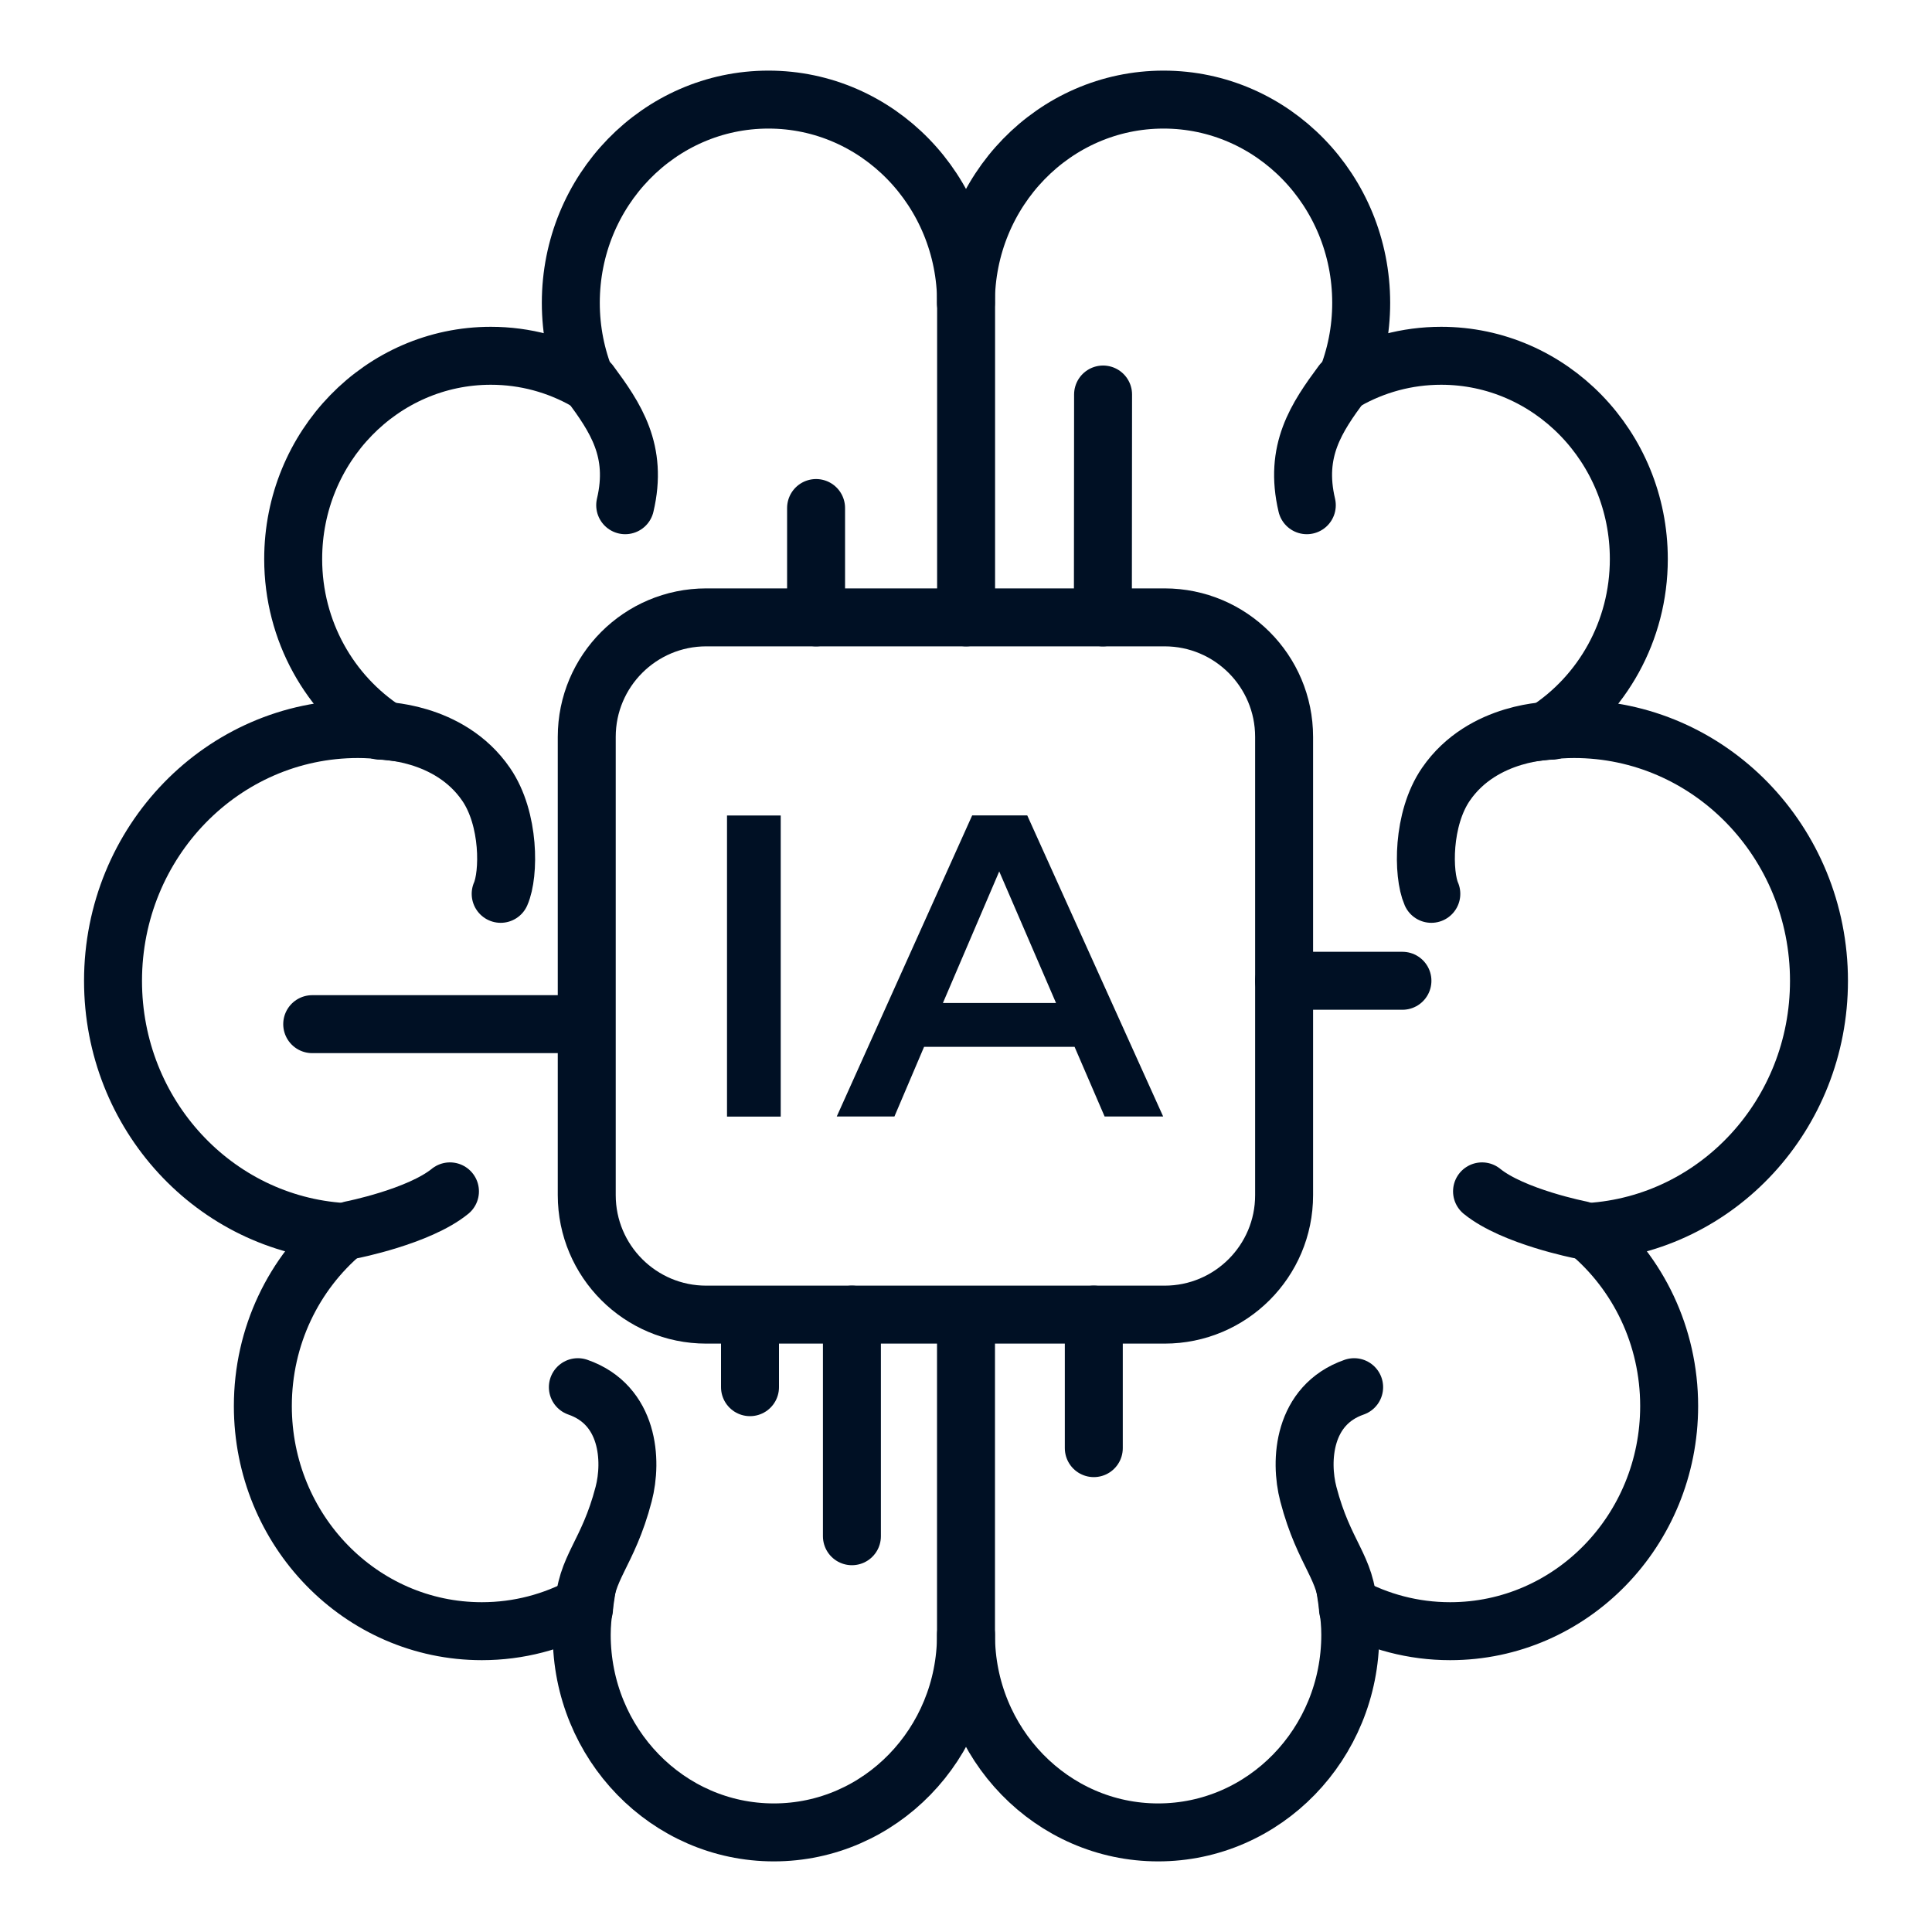
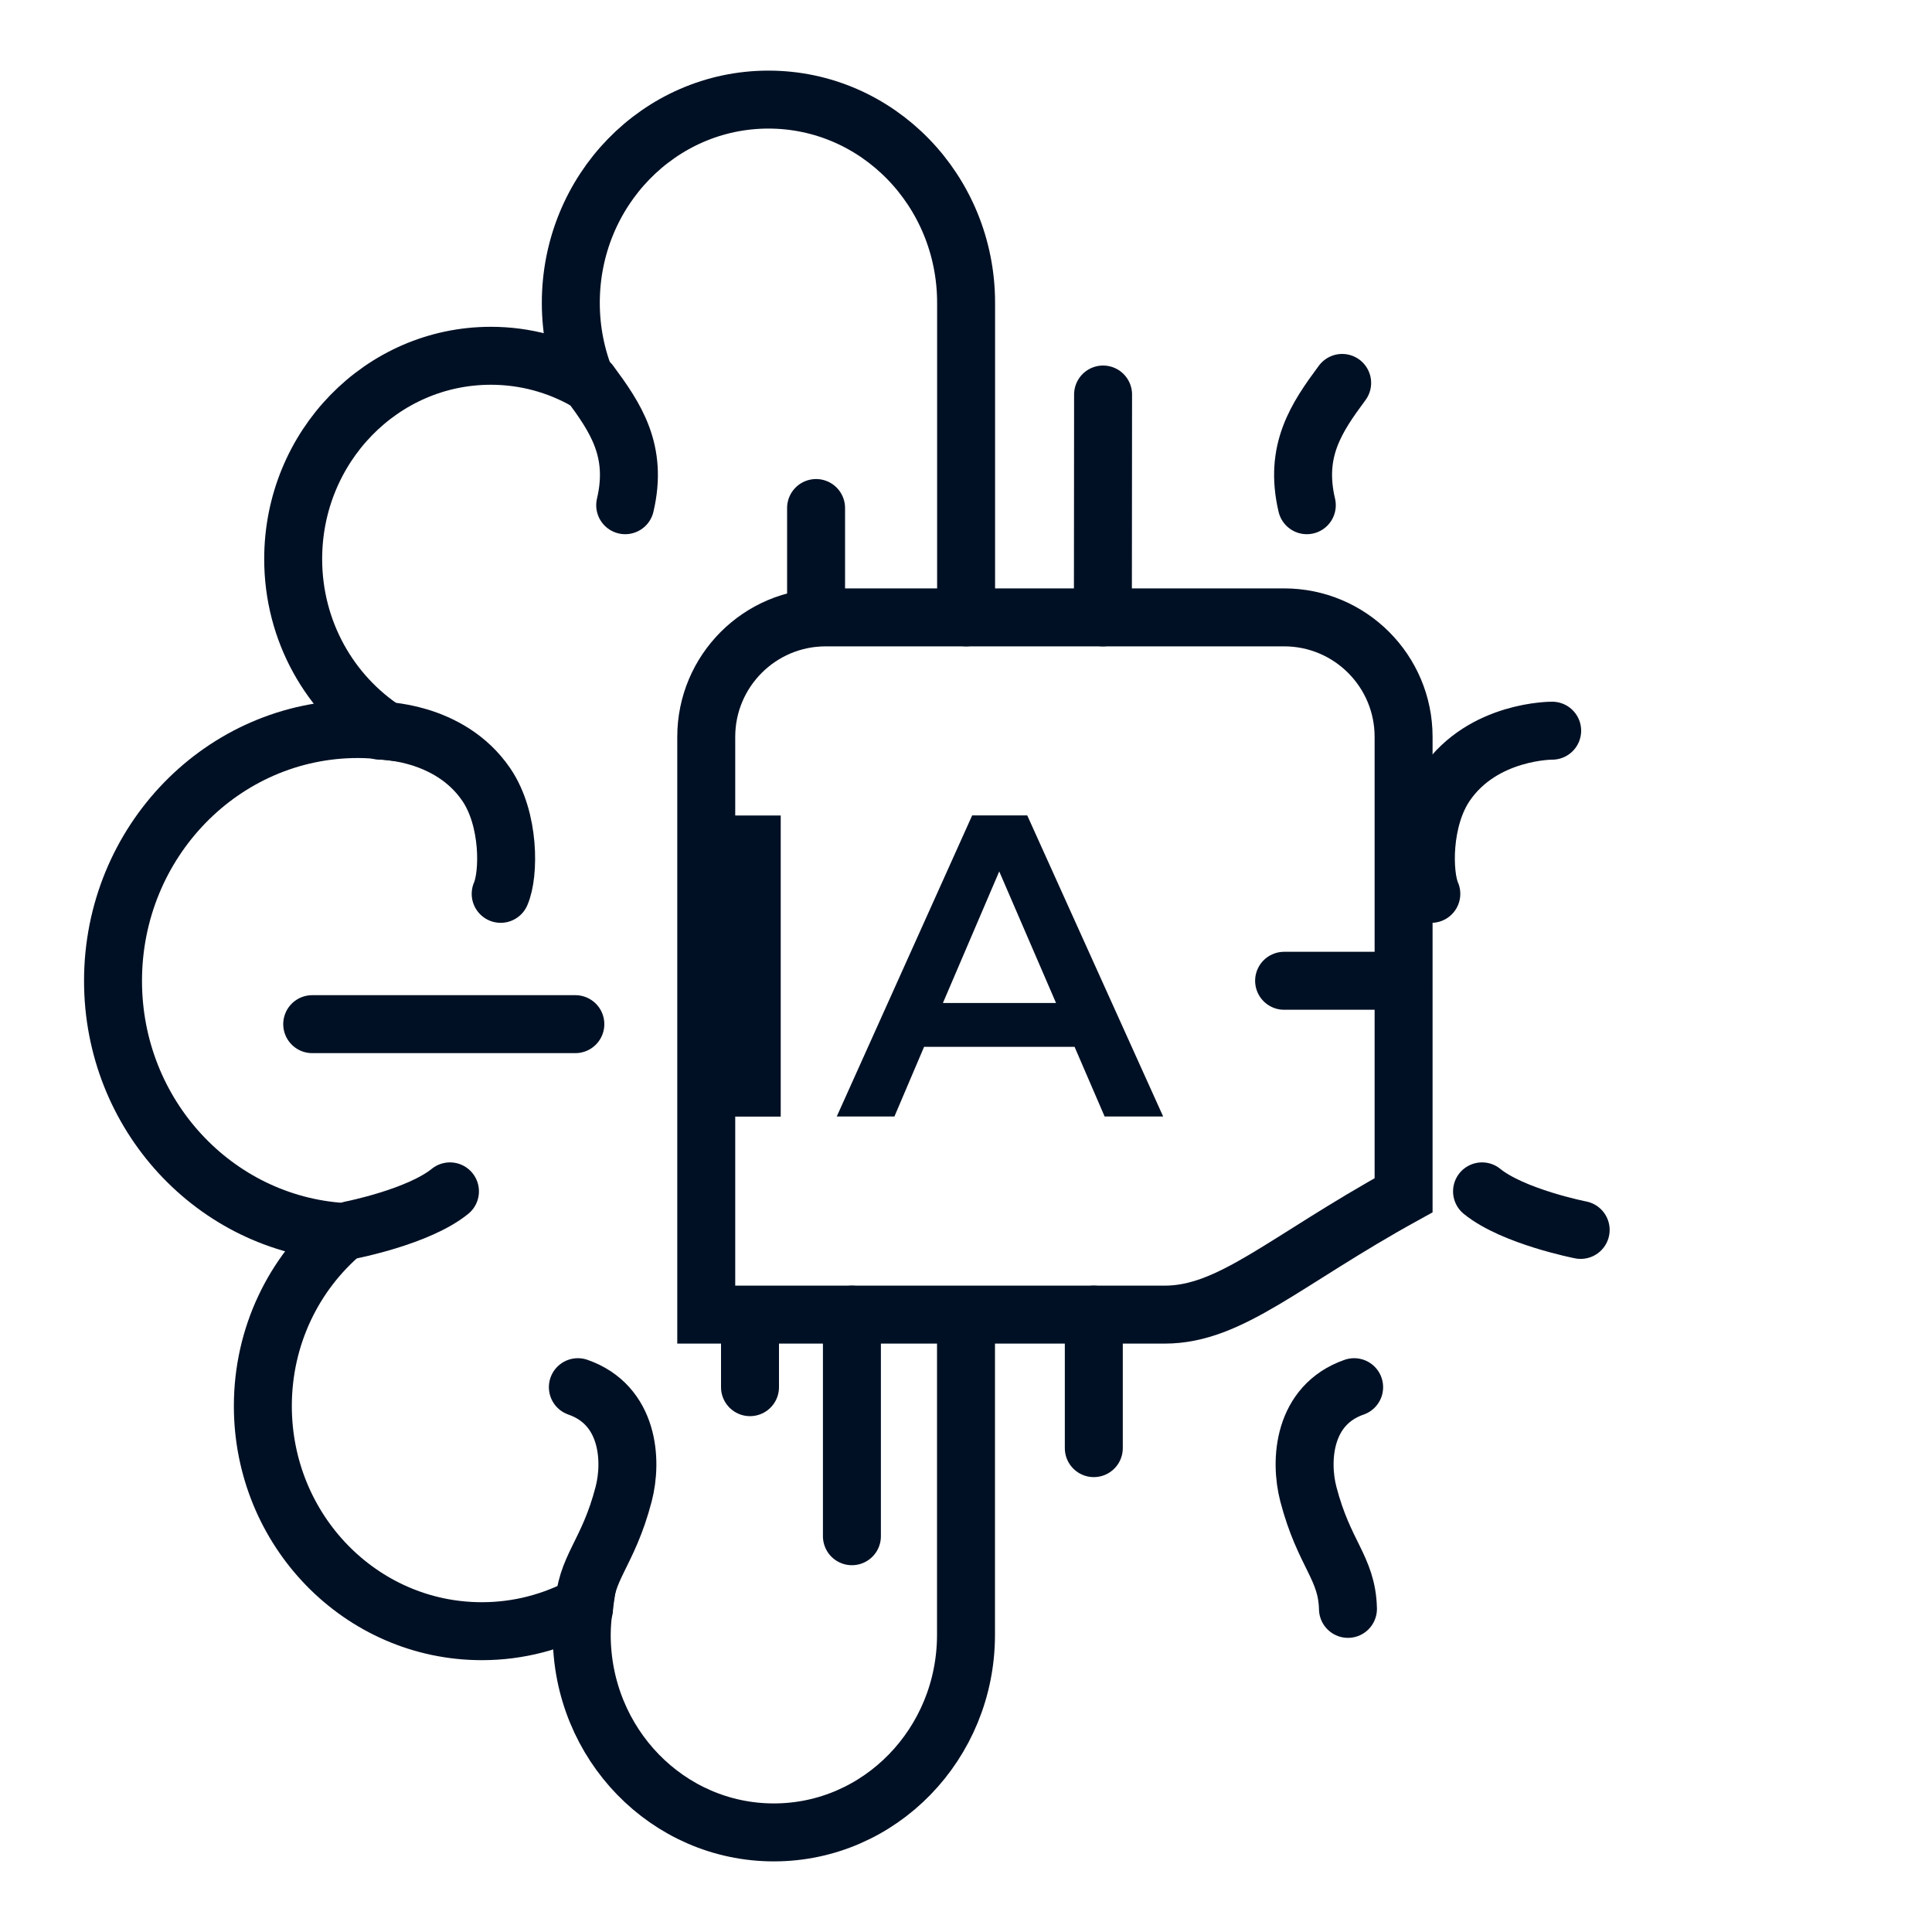
<svg xmlns="http://www.w3.org/2000/svg" version="1.1" x="0px" y="0px" viewBox="0 0 200 200" style="enable-background:new 0 0 200 200;" xml:space="preserve">
  <style type="text/css">
	.st0{fill:#001024;}
	.st1{fill:#FFFFFF;}
	.st2{fill:none;stroke:#001024;stroke-width:6;stroke-linecap:round;stroke-miterlimit:10;}
	.st3{fill:none;stroke:#FF8622;stroke-width:6;stroke-linecap:round;stroke-miterlimit:10;}
	.st4{fill:#FF8622;}
	.st5{fill:#6C66FF;}
	.st6{fill:#FFFFFF;stroke:#001024;stroke-width:2;stroke-miterlimit:10;}
	.st7{fill:#A5A5FF;}
	.st8{fill:none;stroke:#001024;stroke-width:2.519;stroke-linecap:round;stroke-miterlimit:10;}
	.st9{fill:none;stroke:#001024;stroke-width:2.51;stroke-linecap:round;stroke-miterlimit:10;}
	.st10{fill:#FFA669;}
	.st11{fill:none;stroke:#FFFFFF;stroke-width:1.2;stroke-linecap:round;stroke-miterlimit:10;}
	.st12{fill:none;stroke:#FFFFFF;stroke-width:2.241;stroke-miterlimit:10;}
	.st13{fill:none;stroke:#F27E20;stroke-width:2.241;stroke-miterlimit:10;}
	.st14{fill:none;stroke:#FFFFFF;stroke-width:3;stroke-linecap:round;stroke-miterlimit:10;}
	.st15{clip-path:url(#SVGID_00000080185169398651718620000000417571169828890265_);}
	.st16{fill:#242E3D;}
	.st17{fill:none;stroke:#FFFFFF;stroke-width:2.321;stroke-linecap:round;stroke-miterlimit:10;}
	.st18{fill:none;stroke:#242E3D;stroke-width:0.744;stroke-miterlimit:10;}
	.st19{fill:none;stroke:#242E3D;stroke-width:0.782;stroke-miterlimit:10;}
	.st20{fill:#46F98F;}
	.st21{fill:none;stroke:#46F98F;stroke-width:8;stroke-miterlimit:10;}
	.st22{fill:none;stroke:#46F98F;stroke-width:5.955;stroke-miterlimit:10;}
	.st23{fill:none;stroke:#46F98F;stroke-width:8;stroke-linecap:round;stroke-miterlimit:10;}
	.st24{fill:none;stroke:#46F98F;stroke-width:6.562;stroke-linecap:round;stroke-miterlimit:10;}
	.st25{fill:none;stroke:#242E3D;stroke-width:1.057;stroke-miterlimit:10;}
	.st26{fill:none;stroke:#242E3D;stroke-width:5.6;stroke-miterlimit:10;}
	.st27{fill:none;stroke:#001024;stroke-width:6;stroke-linecap:round;stroke-linejoin:round;stroke-miterlimit:10;}
	.st28{fill:none;stroke:#001024;stroke-width:4;stroke-linecap:round;stroke-linejoin:round;stroke-miterlimit:10;}
	.st29{fill:none;stroke:#001024;stroke-width:1.739;stroke-linecap:round;stroke-linejoin:round;stroke-miterlimit:10;}
	.st30{fill:none;stroke:#001024;stroke-width:2.042;stroke-linecap:round;stroke-linejoin:round;stroke-miterlimit:10;}
	.st31{fill:none;stroke:#001024;stroke-width:3.865;stroke-linecap:round;stroke-linejoin:round;stroke-miterlimit:10;}
	.st32{fill:#00BDFF;stroke:#001024;stroke-width:4.187;stroke-linecap:round;stroke-miterlimit:10;}
	.st33{fill:#F8F8F8;stroke:#001024;stroke-width:4.187;stroke-linecap:round;stroke-miterlimit:10;}
	.st34{fill:none;stroke:#001024;stroke-width:4.187;stroke-linecap:round;stroke-miterlimit:10;}
	.st35{fill:#00BDFF;stroke:#001024;stroke-width:4.611;stroke-linecap:round;stroke-miterlimit:10;}
	.st36{fill:#232F3E;}
	.st37{fill-rule:evenodd;clip-rule:evenodd;fill:#FF9900;}
	.st38{fill:none;stroke:#001024;stroke-width:3.14;stroke-linecap:round;stroke-miterlimit:10;}
	.st39{fill:none;stroke:#001024;stroke-width:3.14;stroke-linecap:round;stroke-miterlimit:10;stroke-dasharray:0,6.298;}
	.st40{fill:none;stroke:#001024;stroke-width:3.14;stroke-linecap:round;stroke-miterlimit:10;stroke-dasharray:0,6.221;}
	.st41{fill:none;stroke:#001024;stroke-width:3.14;stroke-linecap:round;stroke-miterlimit:10;stroke-dasharray:0,6.328;}
	.st42{fill-rule:evenodd;clip-rule:evenodd;fill:#001024;}
</style>
  <g id="Capa_1">
</g>
  <g id="Capa_2">
    <g>
      <g>
        <path class="st0" d="M111.24,108.37H95.66l-3.07,7.21h-5.97l14.02-31.17h5.7l14.07,31.17h-6.06L111.24,108.37z M109.32,103.83     l-5.88-13.62l-5.83,13.62H109.32z" />
        <rect x="75.26" y="84.42" class="st0" width="5.56" height="31.17" />
      </g>
    </g>
-     <path class="st2" d="M120.56,136.09H73.11c-6.83,0-12.37-5.54-12.37-12.37V76.28c0-6.83,5.54-12.37,12.37-12.37h47.45   c6.83,0,12.37,5.54,12.37,12.37v47.45C132.93,130.55,127.39,136.09,120.56,136.09z" />
+     <path class="st2" d="M120.56,136.09H73.11V76.28c0-6.83,5.54-12.37,12.37-12.37h47.45   c6.83,0,12.37,5.54,12.37,12.37v47.45C132.93,130.55,127.39,136.09,120.56,136.09z" />
    <g>
      <path class="st2" d="M100,137.7v31.53c0,11.3-8.91,20.46-19.89,20.46c-10.99,0-19.89-9.16-19.89-20.46c0-1.05,0.1-2.07,0.25-3.07    c-3.16,1.72-6.76,2.7-10.59,2.7c-12.52,0-22.67-10.43-22.67-23.31c0-7.26,3.23-13.75,8.3-18.02    c-13.28-0.83-23.81-12.13-23.81-25.99c0-14.4,11.35-26.07,25.36-26.07c0.97,0,1.92,0.07,2.85,0.18    c-5.74-3.73-9.56-10.29-9.56-17.78c0-11.62,9.16-21.04,20.46-21.04c3.57,0,6.92,0.94,9.85,2.6c-1.01-2.49-1.57-5.21-1.57-8.08    c0-11.62,9.16-21.04,20.46-21.04c11.3,0,20.46,9.42,20.46,21.04v32.56" />
      <path class="st2" d="M61.06,39.64c2.66,3.59,4.99,7.02,3.66,12.66" />
      <path class="st2" d="M39.32,75.64c0,0,7.16-0.05,11,5.55c2.47,3.59,2.4,9.32,1.51,11.34" />
      <path class="st2" d="M36.37,127.32c0,0,6.99-1.37,10.21-3.99" />
      <path class="st2" d="M60.46,166.55c0.1-4.28,2.46-5.6,4.1-11.88c0.91-3.49,0.55-9.23-4.74-11.07" />
      <g>
-         <path class="st2" d="M100,169.23c0,11.3,8.91,20.46,19.89,20.46c10.99,0,19.89-9.16,19.89-20.46c0-1.05-0.1-2.07-0.25-3.07     c3.16,1.72,6.76,2.7,10.59,2.7c12.52,0,22.67-10.43,22.67-23.31c0-7.26-3.23-13.75-8.3-18.02c13.28-0.83,23.81-12.13,23.81-25.99     c0-14.4-11.35-26.07-25.36-26.07c-0.97,0-1.92,0.07-2.85,0.18c5.74-3.73,9.56-10.29,9.56-17.78c0-11.62-9.16-21.04-20.46-21.04     c-3.57,0-6.92,0.94-9.85,2.6c1.01-2.49,1.57-5.21,1.57-8.08c0-11.62-9.16-21.04-20.46-21.04c-11.3,0-20.46,9.42-20.46,21.04" />
        <path class="st2" d="M138.94,39.64c-2.66,3.59-4.99,7.02-3.66,12.66" />
        <path class="st2" d="M160.68,75.64c0,0-7.16-0.05-11,5.55c-2.47,3.59-2.4,9.32-1.51,11.34" />
        <path class="st2" d="M163.63,127.32c0,0-6.99-1.37-10.21-3.99" />
        <path class="st2" d="M139.54,166.55c-0.1-4.28-2.46-5.6-4.1-11.88c-0.91-3.49-0.55-9.23,4.74-11.07" />
      </g>
    </g>
    <line class="st2" x1="132.93" y1="101.53" x2="145.18" y2="101.53" />
    <line class="st2" x1="114.17" y1="63.91" x2="114.19" y2="40.84" />
    <line class="st2" x1="84.48" y1="63.91" x2="84.48" y2="52.59" />
    <line class="st2" x1="32.32" y1="106.02" x2="59.56" y2="106.02" />
    <line class="st2" x1="77.64" y1="136.53" x2="77.64" y2="143.6" />
    <line class="st2" x1="88.19" y1="136.09" x2="88.19" y2="159.03" />
    <line class="st2" x1="113.23" y1="136.09" x2="113.23" y2="149.91" />
  </g>
  <g id="Grid">
</g>
</svg>